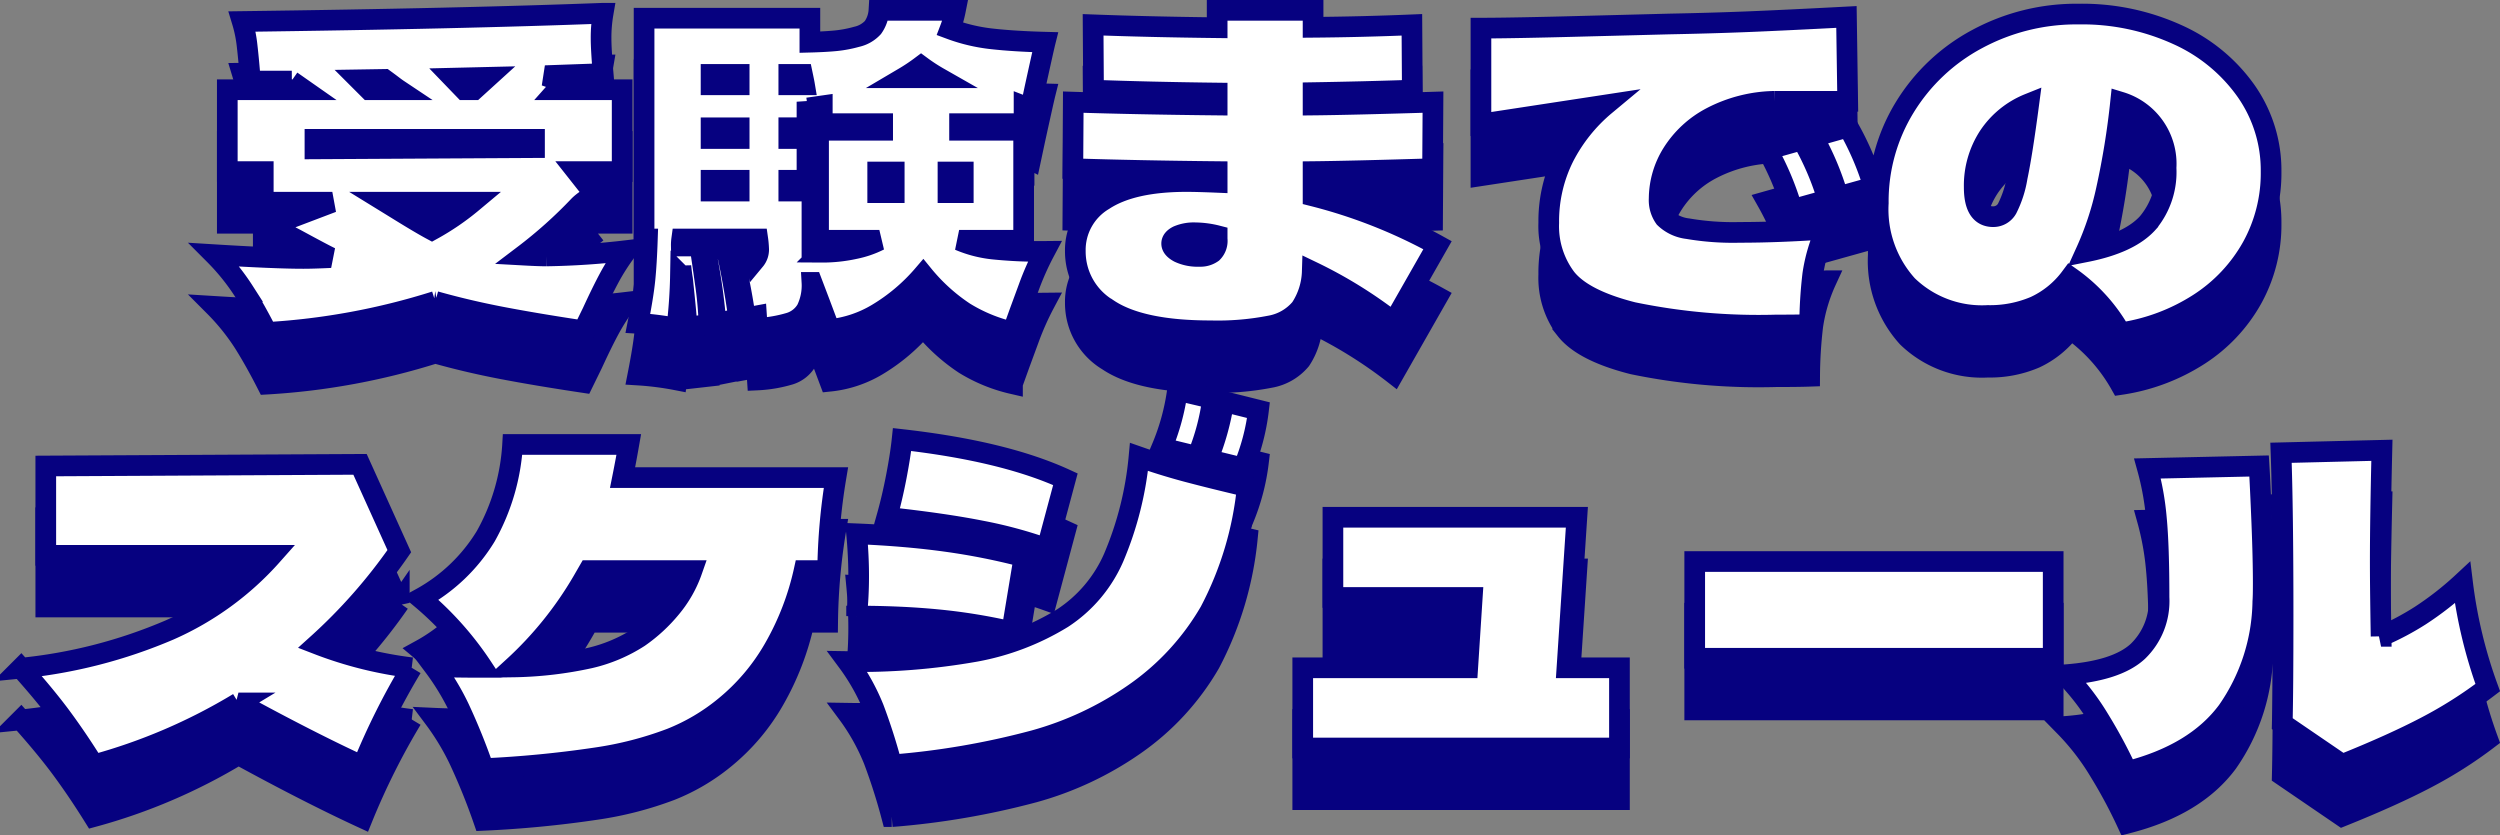
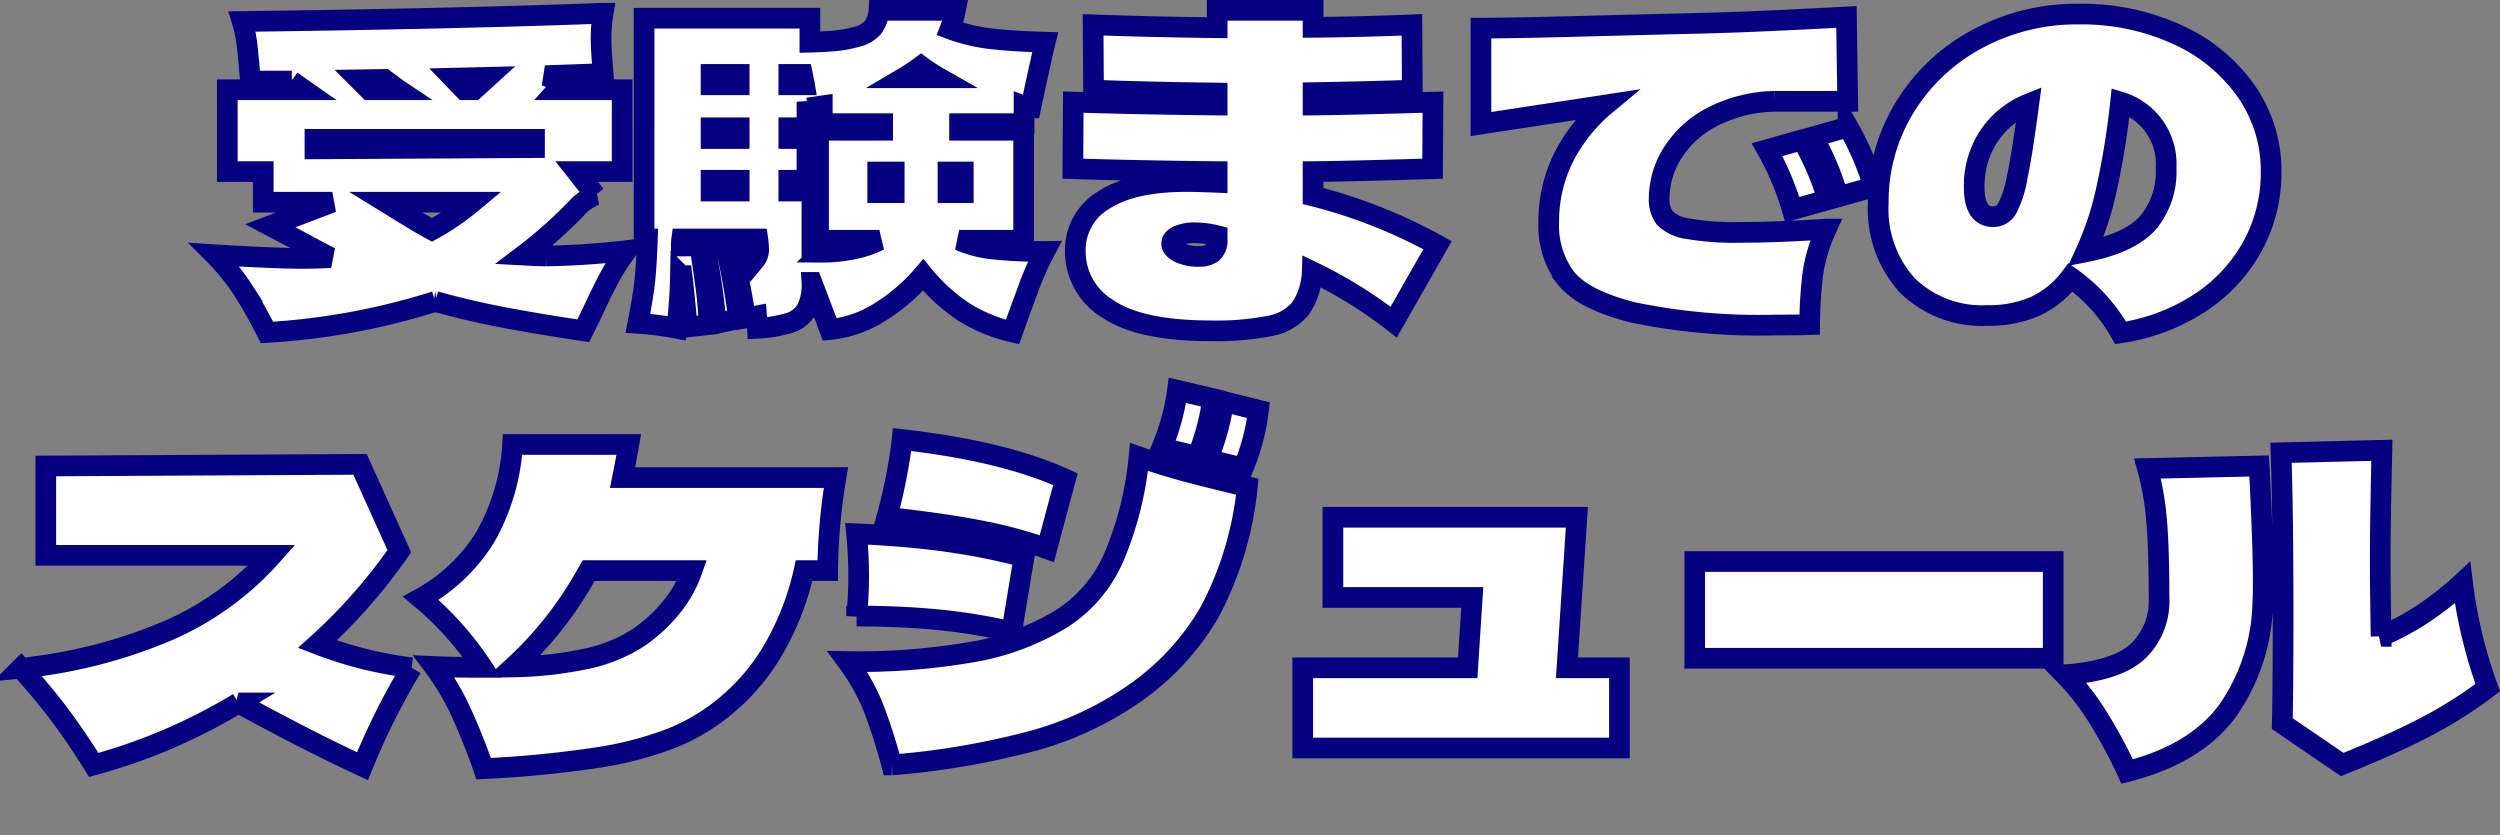
<svg xmlns="http://www.w3.org/2000/svg" width="241.854" height="80.814" viewBox="0 0 241.854 80.814">
  <rect x="0" y="0" width="241.854" height="80.814" fill="#808080" stroke="none" />
  <g id="グループ_92753" data-name="グループ 92753" transform="translate(-73.931 -1714.279)">
-     <path id="パス_140693" data-name="パス 140693" d="M-60.44-7.48a20.687,20.687,0,0,0-1.68,2.62q-.72,1.34-1.64,3.34l-.88,1.8Q-69.16-.4-72.5-1.04t-6.46-1.52a66.817,66.817,0,0,1-16.28,3q-1.12-2.2-2.22-3.96a21.313,21.313,0,0,0-2.86-3.56q5.84.36,8.6.36.96,0,2.64-.08-.6-.28-3.4-1.8l-2.44-1.28,6-2.28H-95.6v-2.96h-3.48v-7.92h7.4l-1.2-.84h.04l-4,.04q-.16-2.04-.32-3.42a12.673,12.673,0,0,0-.48-2.38q21.32-.28,34.92-.8a13.9,13.9,0,0,0-.2,2.44q0,1.08.2,3.4l-5.6.2,1.8.64-.64.72h6.28v7.92h-4.4l1.8,2.28a4.767,4.767,0,0,0-1.56,1,43.929,43.929,0,0,1-5.36,4.8q1.44.08,2.2.08A75.356,75.356,0,0,0-60.44-7.48ZM-75.2-23.04l1.32-1.2-3.36.08,1.08,1.12Zm-10.16,0h2.84q-.24-.16-.58-.42t-.78-.58l-2.44.04Zm16,5.6v-.8H-90.6v.92Zm-14.4,5.28,1.04.64q2.32,1.44,3.44,2.04a24.5,24.5,0,0,0,3.92-2.68Zm61.72,3.68h-6.24a11.444,11.444,0,0,0,3.34.86A44.643,44.643,0,0,0-20-7.4a27.26,27.26,0,0,0-1.56,3.52q-.72,1.96-.84,2.28l-.72,2a15.482,15.482,0,0,1-4.64-1.9,17.862,17.862,0,0,1-4-3.62,18.045,18.045,0,0,1-4.46,3.76A11.135,11.135,0,0,1-40.8.16l-.96-2.56-.76-2a5.321,5.321,0,0,1-.52,2.62A2.87,2.87,0,0,1-44.64-.5,13.1,13.1,0,0,1-47.8.04l-.08-1.2-1.08.2q-.24-1.72-.64-3.7t-.72-3.26h1.92l.36,1.36a1.591,1.591,0,0,0,.36-1.16,8.517,8.517,0,0,0-.08-.88h-7.36a4.4,4.4,0,0,0-.04.68h1.8q.24,1.56.54,3.72a34.291,34.291,0,0,1,.34,3.88l-2.12.24q-.08-1.28-.44-4.64-.08-.44-.16-1.24l-.04.84A50.407,50.407,0,0,1-55.6.04a28.974,28.974,0,0,0-3.76-.48q.52-2.64.68-4.2t.24-3.96h-.32V-29.96h16.04v2.32q1.52-.04,2.52-.14a11.74,11.74,0,0,0,2-.38,3.018,3.018,0,0,0,1.58-.9,3.21,3.21,0,0,0,.58-1.66h7.4a11.047,11.047,0,0,1-.52,1.8,16.871,16.871,0,0,0,4.06.96q2.14.24,5.14.32-.16.64-1,4.48l-.4,1.88a2.659,2.659,0,0,1-.64-.16v1.68h-6.24v.64h6.2Zm-8.2-15.72a17.279,17.279,0,0,1-1.72-1.12,18.279,18.279,0,0,1-1.68,1.12Zm-19.32.68v-1h-2.72v1Zm4.8-1v1h1.52q-.04-.24-.2-1Zm2.24,17.16.92.04a14.545,14.545,0,0,0,3.22-.34A9.41,9.41,0,0,0-36-8.48h-5.88V-19.12h6.2v-.64h-5.84v-1.72l-1.4.2-.08-.6v2.52h-1.76v1.04H-43v4.04h-1.76v1.04h2.24Zm-9.76-12v1.04h2.72v-1.04Zm16.12,4.28v2h1.6v-2Zm6.8,2h1.48v-2h-1.48Zm-20.2-1.2h-2.72v1.04h2.72Zm-1.32,6.36q.72,3.04,1.28,7.04l-2.2.44a57.548,57.548,0,0,0-.8-5.96q-.04-.4-.12-.8t-.12-.72ZM13.76-.56A43.646,43.646,0,0,0,5.88-5.44,6.815,6.815,0,0,1,4.76-1.9,4.957,4.957,0,0,1,1.82-.2,26.53,26.53,0,0,1-3.96.28q-6.8,0-9.94-2.12a6.476,6.476,0,0,1-3.14-5.6,5.6,5.6,0,0,1,2.74-4.92q2.74-1.8,8.02-1.8,1.04,0,2.96.08v-1.04q-7.8-.08-13.96-.28l.04-6.44q6.2.2,13.92.28v-1.16q-6.6-.08-11.96-.28l-.04-6.32q5.32.2,12,.28v-1.68H5.96v1.64q4.76-.04,9.56-.24L15.56-23q-4.8.16-9.6.24v1.2q3.84-.04,11.6-.28l-.04,6.44q-7.8.24-11.56.28v2.36A50.354,50.354,0,0,1,18-8ZM-3.32-8.92A8.964,8.964,0,0,0-5.4-9.2a3.941,3.941,0,0,0-1.72.3q-.6.3-.6.74,0,.48.72.86a4.232,4.232,0,0,0,1.96.38,1.994,1.994,0,0,0,1.26-.36A1.6,1.6,0,0,0-3.32-8.6Zm53.92-13a13.721,13.721,0,0,0-6.12,1.56,9.841,9.841,0,0,0-3.78,3.5,8.327,8.327,0,0,0-1.26,4.34,2.948,2.948,0,0,0,.54,1.88A3.859,3.859,0,0,0,42.2-9.6a26.015,26.015,0,0,0,5.04.36q3.72,0,8.36-.32a16.057,16.057,0,0,0-1.3,4.38A43.625,43.625,0,0,0,54-.32q-1.12.04-3.24.04A59.94,59.94,0,0,1,36.9-1.5q-4.82-1.22-6.48-3.32a8.347,8.347,0,0,1-1.66-5.34A13.9,13.9,0,0,1,30.2-16.5a16.062,16.062,0,0,1,4.04-5.06L22.2-19.72V-29q3.08,0,10.48-.2l7.72-.2q4.12-.08,7.6-.22t9.56-.46l.12,8.16Zm6.16,9.24a27.013,27.013,0,0,0-2.44-5.8l3.4-.96a27.344,27.344,0,0,1,2.48,5.8Zm-4.44,1.24a27.013,27.013,0,0,0-2.44-5.8l3.4-.96a27.344,27.344,0,0,1,2.48,5.8ZM80.04-30.36a22.233,22.233,0,0,1,9.52,1.98,16.3,16.3,0,0,1,6.66,5.46,13.345,13.345,0,0,1,2.42,7.8,14.734,14.734,0,0,1-1.84,7.3,15.472,15.472,0,0,1-5.14,5.46A19.145,19.145,0,0,1,84.08.48a16.383,16.383,0,0,0-4.84-5.36,9,9,0,0,1-3.44,2.8,11.041,11.041,0,0,1-4.56.88,10.349,10.349,0,0,1-7.78-2.9,10.961,10.961,0,0,1-2.82-7.98,17.384,17.384,0,0,1,2.56-9.26,18.326,18.326,0,0,1,7-6.6A20.222,20.222,0,0,1,80.04-30.36Zm.68,23q4.24-.84,6-2.8a7.669,7.669,0,0,0,1.76-5.32,6.239,6.239,0,0,0-4.4-6.36,76.156,76.156,0,0,1-1.38,8.5A29.6,29.6,0,0,1,80.72-7.36Zm-8.96-3.4a1.527,1.527,0,0,0,1.34-.78,10.327,10.327,0,0,0,.98-3.04q.48-2.26,1.12-7.1a8.428,8.428,0,0,0-3.88,3.16,8.722,8.722,0,0,0-1.4,4.92Q69.92-10.76,71.76-10.76Zm-153,43.64A68.321,68.321,0,0,0-86,42.4q-5.2-2.4-12-6.12a54.919,54.919,0,0,1-14,6q-1.52-2.44-3.08-4.56t-3.96-4.8a48.643,48.643,0,0,0,14.38-3.7A28.783,28.783,0,0,0-94.76,22h-21.88V13.36l30.4-.16,3.8,8.4a52.2,52.2,0,0,1-7.92,9A38.079,38.079,0,0,0-81.24,32.88Zm41.04-18.4a58.622,58.622,0,0,0-.8,9h-2.28a26.586,26.586,0,0,1-2.88,7.48A20.223,20.223,0,0,1-51,36.68a19.5,19.5,0,0,1-5.16,3.04,34.177,34.177,0,0,1-7.18,1.86,105.987,105.987,0,0,1-10.94,1.06,60.557,60.557,0,0,0-2.36-5.84,23.886,23.886,0,0,0-2.44-4.04q1.72.08,4.68.08a30.807,30.807,0,0,0-5.96-6.68,16.817,16.817,0,0,0,6.28-6,20.58,20.58,0,0,0,2.6-8.88h11.24q-.28,1.6-.6,3.2ZM-59.24,29.92a15.232,15.232,0,0,0,3.06-2.82,11.555,11.555,0,0,0,2.06-3.62h-10l-.6,1.04A35.475,35.475,0,0,1-71.4,32.8a37.037,37.037,0,0,0,7.38-.86A14.936,14.936,0,0,0-59.24,29.92ZM-8.68,11.6A21.715,21.715,0,0,0-7.16,6.04l3.4.8a21.724,21.724,0,0,1-1.48,5.6Zm4.44,1.12a24.374,24.374,0,0,0,1.56-5.6l3.36.84A20.751,20.751,0,0,1-.8,13.56ZM-19.8,21.36a42.56,42.56,0,0,0-6.34-1.72q-3.62-.72-9.14-1.32.52-1.84.92-3.92t.56-3.6q9.88,1.12,15.8,3.84Zm-15,20.92a56.117,56.117,0,0,0-1.74-5.46,20.333,20.333,0,0,0-2.54-4.54A64.811,64.811,0,0,0-26.7,31.3a24.491,24.491,0,0,0,8.42-3.22,13.357,13.357,0,0,0,4.96-5.88,32.477,32.477,0,0,0,2.44-9.72q2.4.84,4.74,1.46T-.4,15.36A32.754,32.754,0,0,1-4.02,27.44a24.689,24.689,0,0,1-7.3,7.92,31.763,31.763,0,0,1-9.72,4.56A76.051,76.051,0,0,1-34.8,42.28ZM-23.2,29.4a55.291,55.291,0,0,0-7.06-1.16q-3.62-.36-7.94-.36A36.671,36.671,0,0,0-38,24q0-1.96-.2-4.08,4.8.2,8.68.74A64.127,64.127,0,0,1-22,22.16ZM31.48,18.32l-.96,14.56H35.6v7.76H4.96V32.88H20.92l.44-6.8H7.88V18.32ZM77.56,31.96H42.88V22.6H77.56Zm39.6-7.32A45.791,45.791,0,0,0,119.6,34.8a41.612,41.612,0,0,1-5.96,3.78q-3.24,1.7-8.12,3.66l-5.8-3.96q.08-3.2.08-10.52,0-10.04-.2-15.68l9.76-.24q-.16,6.72-.16,10.8,0,2.48.08,7.2a26.593,26.593,0,0,0,3.78-2A30.228,30.228,0,0,0,117.16,24.64ZM97.48,13.36q.12,2,.26,5.48t.14,5.88q0,1.28-.04,1.76a18.933,18.933,0,0,1-3.42,10.58q-3.1,4.18-9.7,5.86a48.361,48.361,0,0,0-2.74-5.1,23.191,23.191,0,0,0-3.3-4.26q5-.36,7.06-2.26a6.75,6.75,0,0,0,2.06-5.22q0-5-.26-7.7a26.509,26.509,0,0,0-.86-4.78Z" transform="translate(195 1751)" fill="#060180" stroke="#060180" stroke-width="2" />
    <path id="パス_140694" data-name="パス 140694" d="M-60.44-7.48a20.687,20.687,0,0,0-1.68,2.62q-.72,1.34-1.64,3.34l-.88,1.8Q-69.16-.4-72.5-1.04t-6.46-1.52a66.817,66.817,0,0,1-16.28,3q-1.12-2.2-2.22-3.96a21.313,21.313,0,0,0-2.86-3.56q5.84.36,8.6.36.96,0,2.64-.08-.6-.28-3.4-1.8l-2.44-1.28,6-2.28H-95.6v-2.96h-3.48v-7.92h7.4l-1.2-.84h.04l-4,.04q-.16-2.04-.32-3.42a12.673,12.673,0,0,0-.48-2.38q21.32-.28,34.92-.8a13.9,13.9,0,0,0-.2,2.44q0,1.08.2,3.4l-5.6.2,1.8.64-.64.72h6.28v7.92h-4.4l1.8,2.28a4.767,4.767,0,0,0-1.56,1,43.929,43.929,0,0,1-5.36,4.8q1.44.08,2.2.08A75.356,75.356,0,0,0-60.44-7.48ZM-75.2-23.04l1.32-1.2-3.36.08,1.08,1.12Zm-10.16,0h2.84q-.24-.16-.58-.42t-.78-.58l-2.44.04Zm16,5.6v-.8H-90.6v.92Zm-14.4,5.28,1.04.64q2.32,1.44,3.44,2.04a24.5,24.5,0,0,0,3.92-2.68Zm61.72,3.68h-6.24a11.444,11.444,0,0,0,3.34.86A44.643,44.643,0,0,0-20-7.4a27.26,27.26,0,0,0-1.56,3.52q-.72,1.96-.84,2.28l-.72,2a15.482,15.482,0,0,1-4.64-1.9,17.862,17.862,0,0,1-4-3.62,18.045,18.045,0,0,1-4.46,3.76A11.135,11.135,0,0,1-40.8.16l-.96-2.56-.76-2a5.321,5.321,0,0,1-.52,2.62A2.87,2.87,0,0,1-44.64-.5,13.1,13.1,0,0,1-47.8.04l-.08-1.2-1.08.2q-.24-1.72-.64-3.7t-.72-3.26h1.92l.36,1.36a1.591,1.591,0,0,0,.36-1.16,8.517,8.517,0,0,0-.08-.88h-7.36a4.4,4.4,0,0,0-.04.68h1.8q.24,1.56.54,3.72a34.291,34.291,0,0,1,.34,3.88l-2.12.24q-.08-1.28-.44-4.64-.08-.44-.16-1.24l-.04.84A50.407,50.407,0,0,1-55.6.04a28.974,28.974,0,0,0-3.76-.48q.52-2.64.68-4.2t.24-3.96h-.32V-29.96h16.04v2.32q1.52-.04,2.52-.14a11.74,11.74,0,0,0,2-.38,3.018,3.018,0,0,0,1.58-.9,3.21,3.21,0,0,0,.58-1.66h7.4a11.047,11.047,0,0,1-.52,1.8,16.871,16.871,0,0,0,4.06.96q2.14.24,5.14.32-.16.64-1,4.48l-.4,1.88a2.659,2.659,0,0,1-.64-.16v1.68h-6.24v.64h6.2Zm-8.2-15.72a17.279,17.279,0,0,1-1.72-1.12,18.279,18.279,0,0,1-1.68,1.12Zm-19.32.68v-1h-2.72v1Zm4.8-1v1h1.52q-.04-.24-.2-1Zm2.24,17.16.92.04a14.545,14.545,0,0,0,3.22-.34A9.41,9.41,0,0,0-36-8.48h-5.88V-19.12h6.2v-.64h-5.84v-1.72l-1.4.2-.08-.6v2.52h-1.76v1.04H-43v4.04h-1.76v1.04h2.24Zm-9.76-12v1.04h2.72v-1.04Zm16.12,4.28v2h1.6v-2Zm6.8,2h1.48v-2h-1.48Zm-20.2-1.2h-2.72v1.04h2.72Zm-1.32,6.36q.72,3.04,1.28,7.04l-2.2.44a57.548,57.548,0,0,0-.8-5.96q-.04-.4-.12-.8t-.12-.72ZM13.76-.56A43.646,43.646,0,0,0,5.88-5.44,6.815,6.815,0,0,1,4.76-1.9,4.957,4.957,0,0,1,1.82-.2,26.53,26.53,0,0,1-3.96.28q-6.8,0-9.94-2.12a6.476,6.476,0,0,1-3.14-5.6,5.6,5.6,0,0,1,2.74-4.92q2.74-1.8,8.02-1.8,1.04,0,2.96.08v-1.04q-7.8-.08-13.96-.28l.04-6.44q6.2.2,13.92.28v-1.16q-6.6-.08-11.96-.28l-.04-6.32q5.32.2,12,.28v-1.68H5.96v1.64q4.76-.04,9.56-.24L15.56-23q-4.8.16-9.6.24v1.2q3.84-.04,11.6-.28l-.04,6.44q-7.8.24-11.56.28v2.36A50.354,50.354,0,0,1,18-8ZM-3.32-8.92A8.964,8.964,0,0,0-5.4-9.2a3.941,3.941,0,0,0-1.72.3q-.6.3-.6.74,0,.48.72.86a4.232,4.232,0,0,0,1.96.38,1.994,1.994,0,0,0,1.26-.36A1.6,1.6,0,0,0-3.32-8.6Zm53.92-13a13.721,13.721,0,0,0-6.12,1.56,9.841,9.841,0,0,0-3.78,3.5,8.327,8.327,0,0,0-1.26,4.34,2.948,2.948,0,0,0,.54,1.88A3.859,3.859,0,0,0,42.2-9.6a26.015,26.015,0,0,0,5.04.36q3.72,0,8.36-.32a16.057,16.057,0,0,0-1.3,4.38A43.625,43.625,0,0,0,54-.32q-1.12.04-3.24.04A59.94,59.94,0,0,1,36.9-1.5q-4.82-1.22-6.48-3.32a8.347,8.347,0,0,1-1.66-5.34A13.9,13.9,0,0,1,30.2-16.5a16.062,16.062,0,0,1,4.04-5.06L22.2-19.72V-29q3.08,0,10.48-.2l7.72-.2q4.12-.08,7.6-.22t9.56-.46l.12,8.16Zm6.16,9.24a27.013,27.013,0,0,0-2.44-5.8l3.4-.96a27.344,27.344,0,0,1,2.48,5.8Zm-4.44,1.24a27.013,27.013,0,0,0-2.44-5.8l3.4-.96a27.344,27.344,0,0,1,2.48,5.8ZM80.04-30.36a22.233,22.233,0,0,1,9.52,1.98,16.3,16.3,0,0,1,6.66,5.46,13.345,13.345,0,0,1,2.42,7.8,14.734,14.734,0,0,1-1.84,7.3,15.472,15.472,0,0,1-5.14,5.46A19.145,19.145,0,0,1,84.08.48a16.383,16.383,0,0,0-4.84-5.36,9,9,0,0,1-3.44,2.8,11.041,11.041,0,0,1-4.56.88,10.349,10.349,0,0,1-7.78-2.9,10.961,10.961,0,0,1-2.82-7.98,17.384,17.384,0,0,1,2.56-9.26,18.326,18.326,0,0,1,7-6.6A20.222,20.222,0,0,1,80.04-30.36Zm.68,23q4.24-.84,6-2.8a7.669,7.669,0,0,0,1.76-5.32,6.239,6.239,0,0,0-4.4-6.36,76.156,76.156,0,0,1-1.38,8.5A29.6,29.6,0,0,1,80.72-7.36Zm-8.96-3.4a1.527,1.527,0,0,0,1.34-.78,10.327,10.327,0,0,0,.98-3.04q.48-2.26,1.12-7.1a8.428,8.428,0,0,0-3.88,3.16,8.722,8.722,0,0,0-1.4,4.92Q69.92-10.76,71.76-10.76Zm-153,43.64A68.321,68.321,0,0,0-86,42.4q-5.2-2.4-12-6.12a54.919,54.919,0,0,1-14,6q-1.52-2.44-3.08-4.56t-3.96-4.8a48.643,48.643,0,0,0,14.38-3.7A28.783,28.783,0,0,0-94.76,22h-21.88V13.36l30.4-.16,3.8,8.4a52.2,52.2,0,0,1-7.92,9A38.079,38.079,0,0,0-81.24,32.88Zm41.04-18.4a58.622,58.622,0,0,0-.8,9h-2.28a26.586,26.586,0,0,1-2.88,7.48A20.223,20.223,0,0,1-51,36.68a19.5,19.5,0,0,1-5.16,3.04,34.177,34.177,0,0,1-7.18,1.86,105.987,105.987,0,0,1-10.94,1.06,60.557,60.557,0,0,0-2.36-5.84,23.886,23.886,0,0,0-2.44-4.04q1.72.08,4.68.08a30.807,30.807,0,0,0-5.96-6.68,16.817,16.817,0,0,0,6.28-6,20.58,20.58,0,0,0,2.6-8.88h11.24q-.28,1.6-.6,3.2ZM-59.24,29.92a15.232,15.232,0,0,0,3.06-2.82,11.555,11.555,0,0,0,2.06-3.62h-10l-.6,1.04A35.475,35.475,0,0,1-71.4,32.8a37.037,37.037,0,0,0,7.38-.86A14.936,14.936,0,0,0-59.24,29.92ZM-8.68,11.6A21.715,21.715,0,0,0-7.16,6.04l3.4.8a21.724,21.724,0,0,1-1.48,5.6Zm4.44,1.12a24.374,24.374,0,0,0,1.56-5.6l3.36.84A20.751,20.751,0,0,1-.8,13.56ZM-19.8,21.36a42.56,42.56,0,0,0-6.34-1.72q-3.62-.72-9.14-1.32.52-1.84.92-3.92t.56-3.6q9.88,1.12,15.8,3.84Zm-15,20.92a56.117,56.117,0,0,0-1.74-5.46,20.333,20.333,0,0,0-2.54-4.54A64.811,64.811,0,0,0-26.7,31.3a24.491,24.491,0,0,0,8.42-3.22,13.357,13.357,0,0,0,4.96-5.88,32.477,32.477,0,0,0,2.44-9.72q2.4.84,4.74,1.46T-.4,15.36A32.754,32.754,0,0,1-4.02,27.44a24.689,24.689,0,0,1-7.3,7.92,31.763,31.763,0,0,1-9.72,4.56A76.051,76.051,0,0,1-34.8,42.28ZM-23.2,29.4a55.291,55.291,0,0,0-7.06-1.16q-3.62-.36-7.94-.36A36.671,36.671,0,0,0-38,24q0-1.96-.2-4.08,4.8.2,8.68.74A64.127,64.127,0,0,1-22,22.16ZM31.48,18.32l-.96,14.56H35.6v7.76H4.96V32.88H20.92l.44-6.8H7.88V18.32ZM77.56,31.96H42.88V22.6H77.56Zm39.6-7.32A45.791,45.791,0,0,0,119.6,34.8a41.612,41.612,0,0,1-5.96,3.78q-3.24,1.7-8.12,3.66l-5.8-3.96q.08-3.2.08-10.52,0-10.04-.2-15.68l9.76-.24q-.16,6.72-.16,10.8,0,2.48.08,7.2a26.593,26.593,0,0,0,3.78-2A30.228,30.228,0,0,0,117.16,24.64ZM97.48,13.36q.12,2,.26,5.48t.14,5.88q0,1.28-.04,1.76a18.933,18.933,0,0,1-3.42,10.58q-3.1,4.18-9.7,5.86a48.361,48.361,0,0,0-2.74-5.1,23.191,23.191,0,0,0-3.3-4.26q5-.36,7.06-2.26a6.75,6.75,0,0,0,2.06-5.22q0-5-.26-7.7a26.509,26.509,0,0,0-.86-4.78Z" transform="translate(195 1746)" fill="#fff" stroke="#060180" stroke-width="2" />
  </g>
</svg>